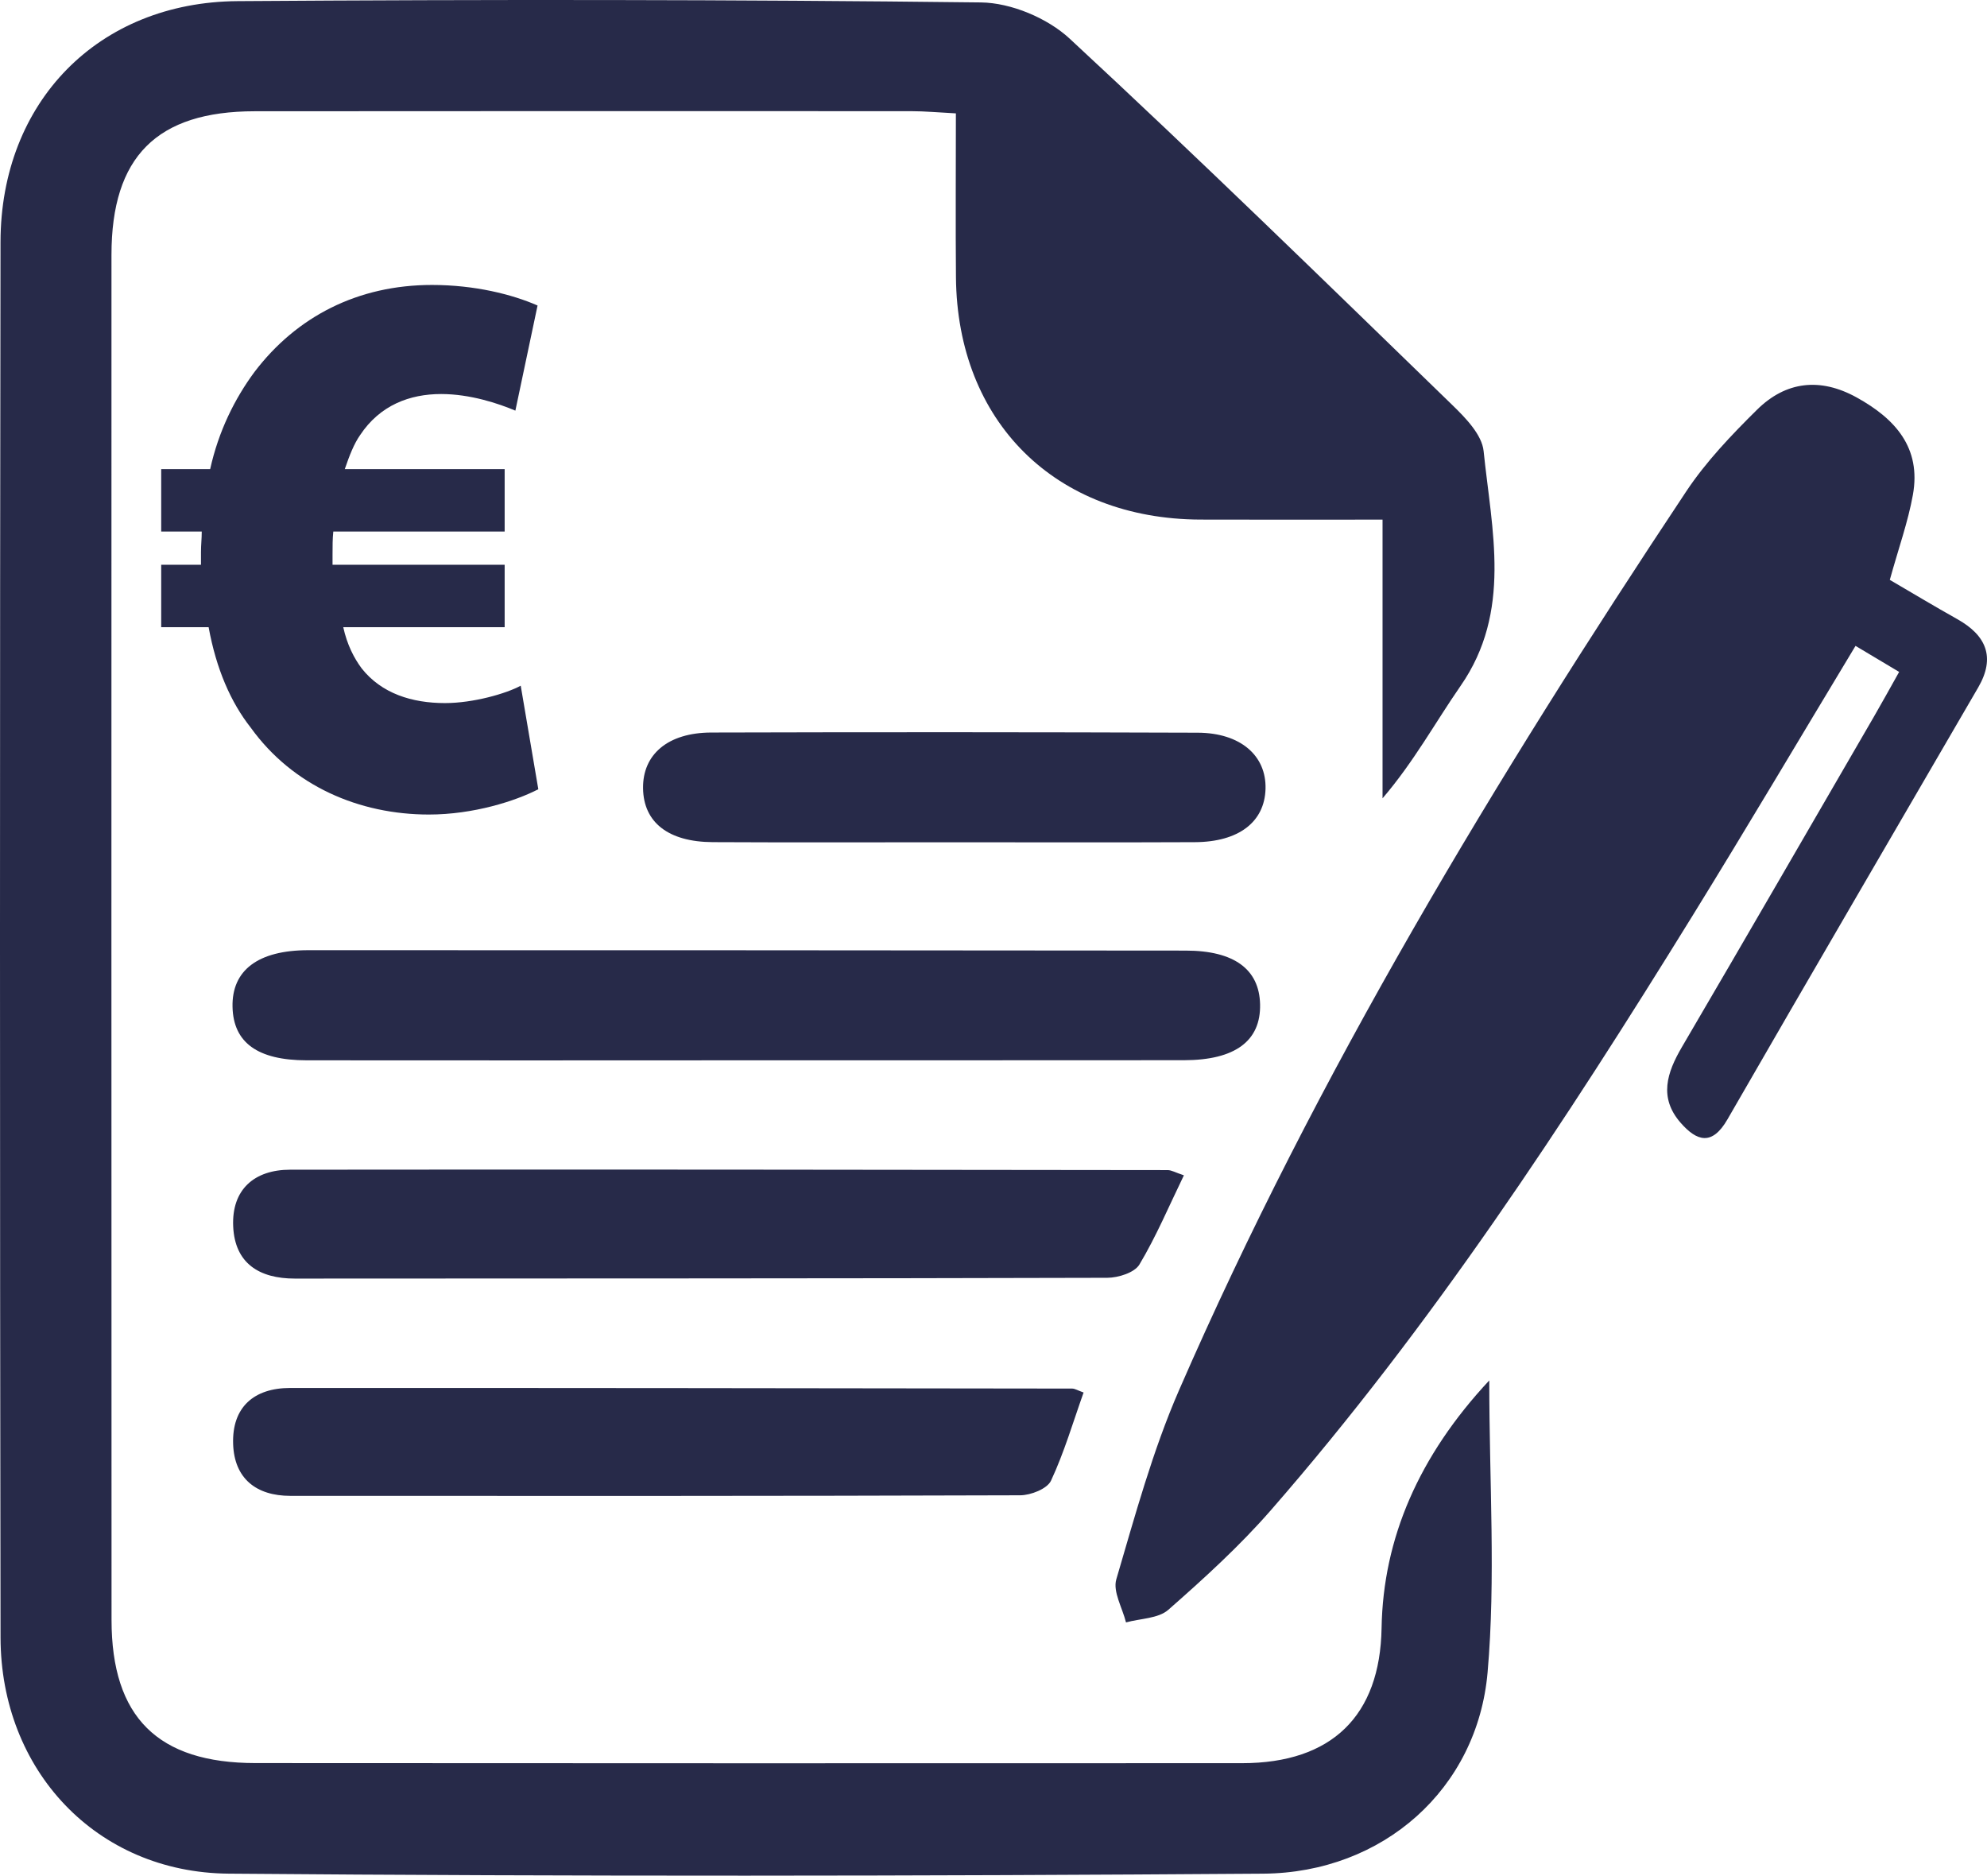
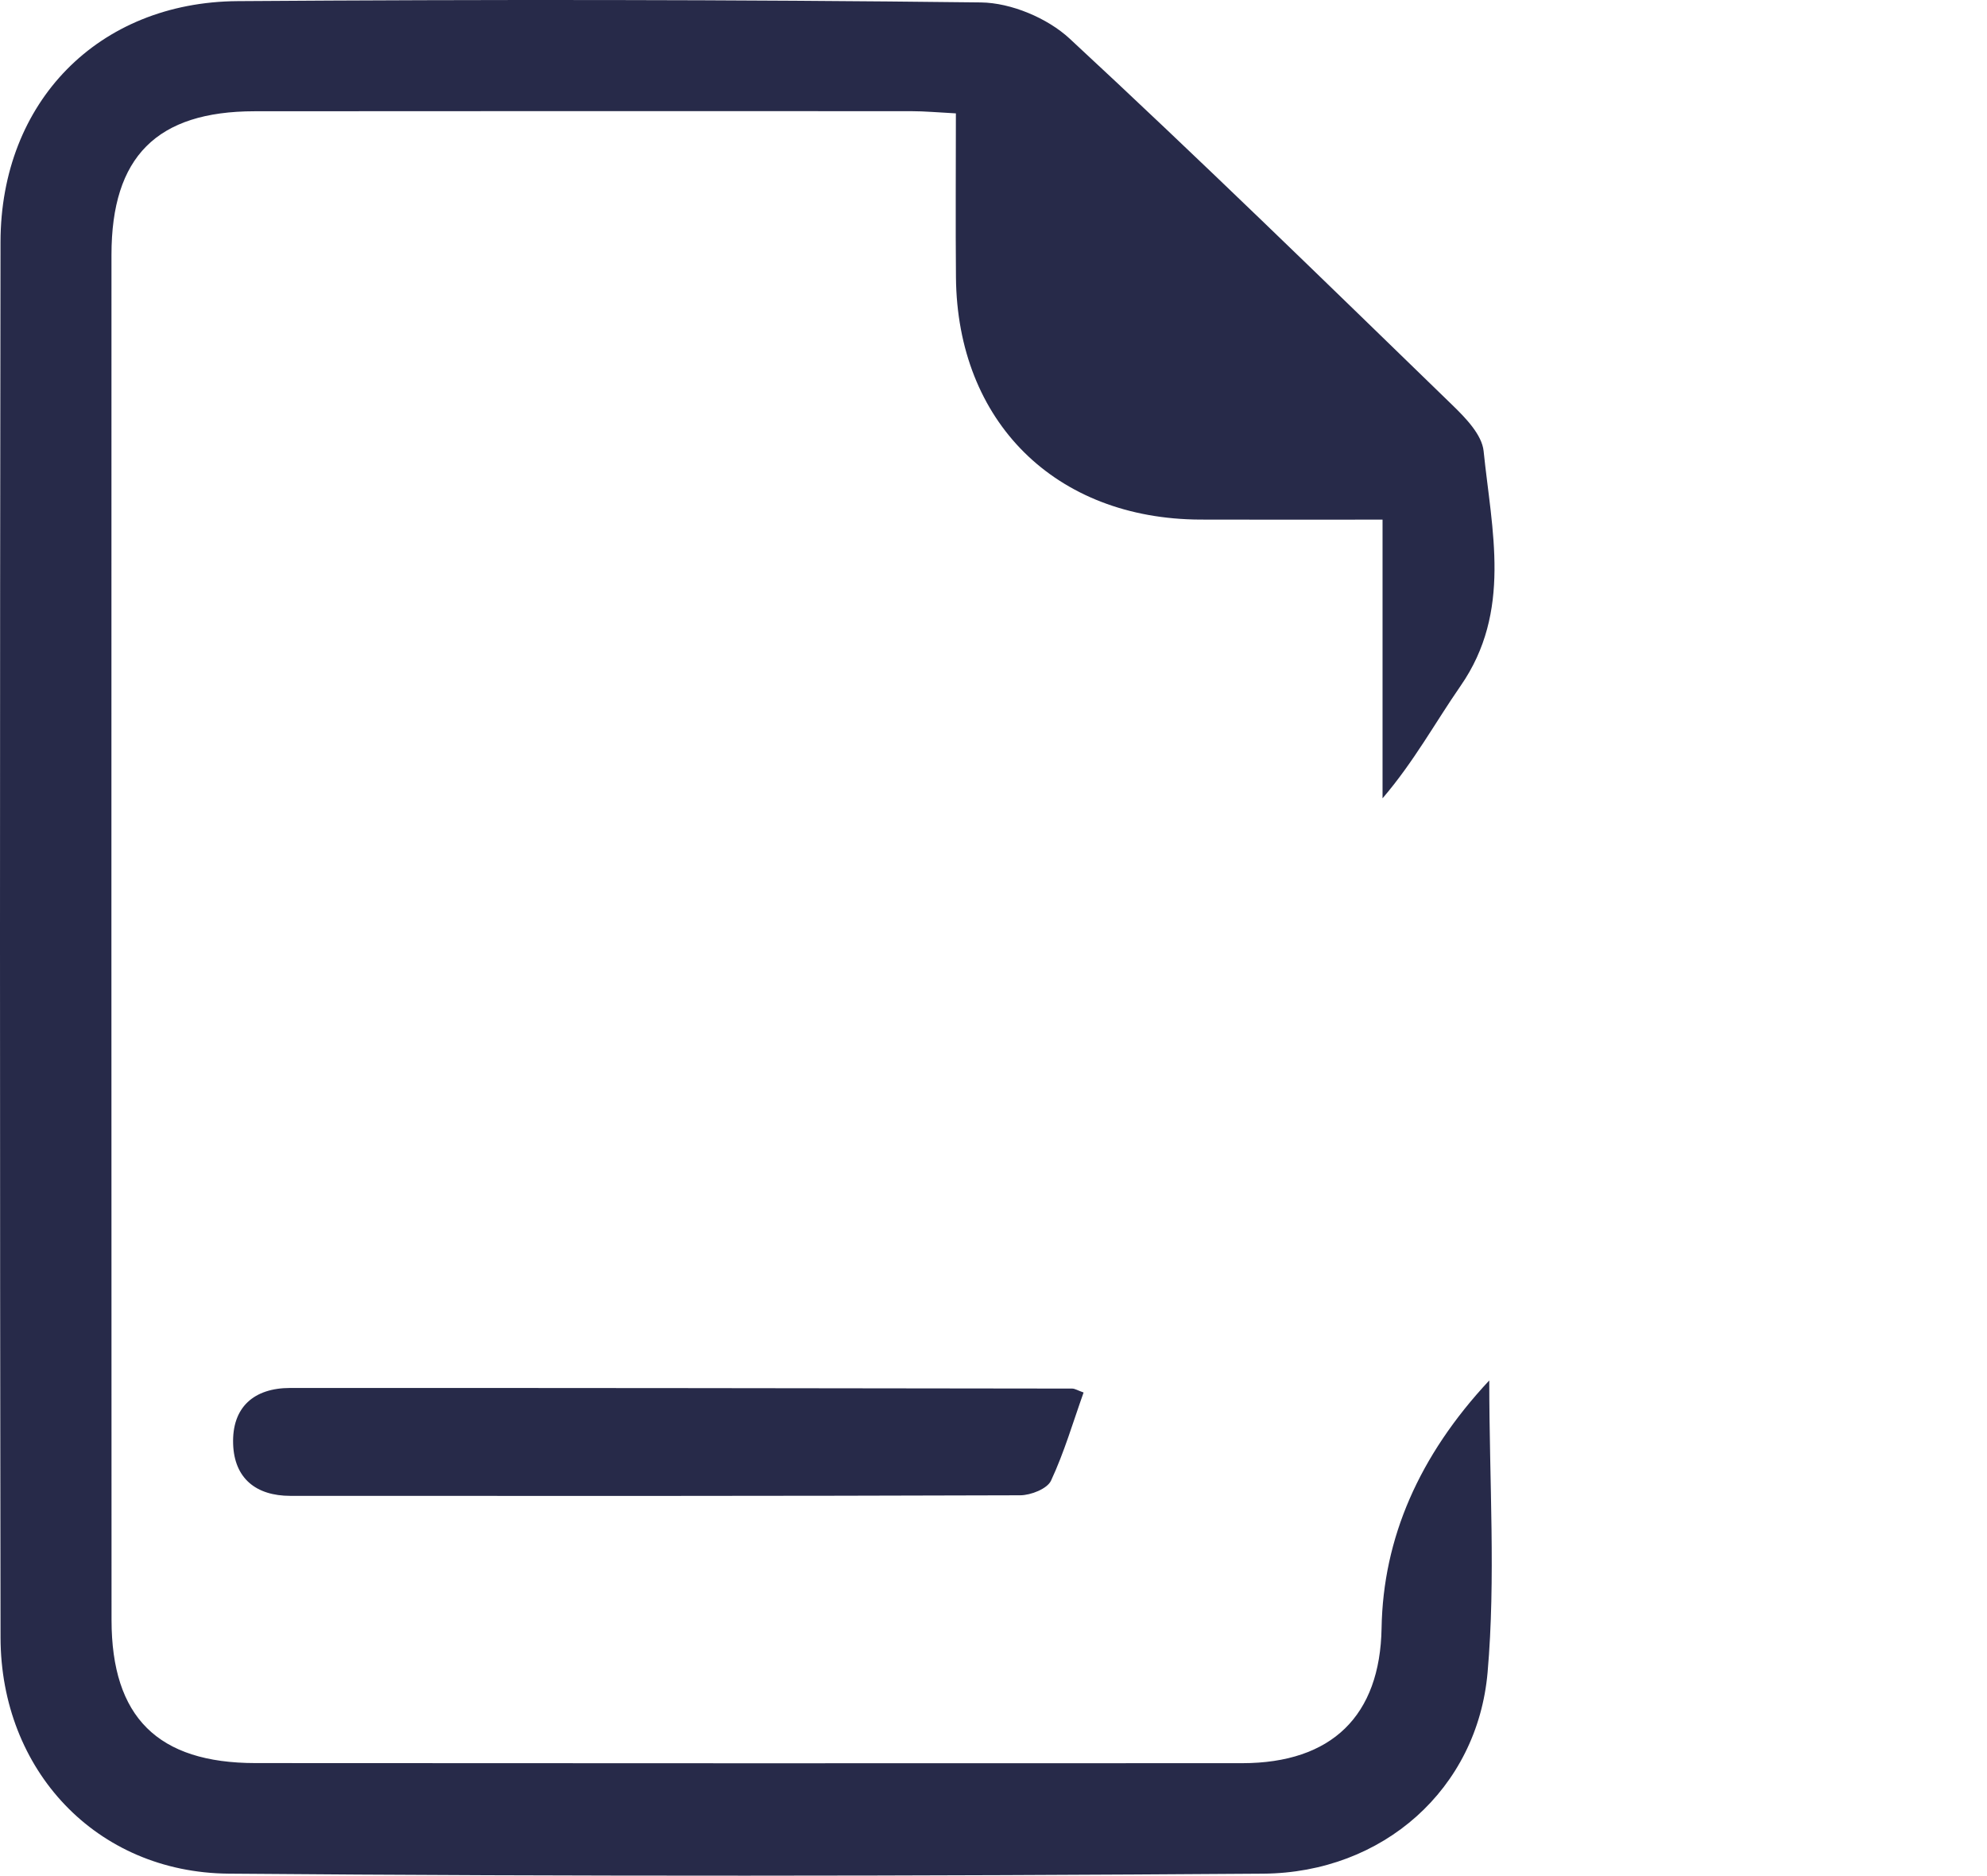
<svg xmlns="http://www.w3.org/2000/svg" id="Calque_2" data-name="Calque 2" viewBox="0 0 221.401 208.965">
  <defs>
    <style>      .cls-1 {        fill: #272a49;        stroke-width: 0px;      }    </style>
  </defs>
  <g id="Calque_1-2" data-name="Calque 1">
    <g>
      <g>
        <path class="cls-1" d="M165.941,153.794c0,11.356.732,22.009-.186,32.518-1.137,13.002-11.663,22.335-25.007,22.431-38.422.275-76.848.318-115.269-.002-14.771-.123-25.396-11.543-25.419-26.31C-.019,130.607-.02,78.783.057,26.96.08,11.363,10.937.234,26.484.126c27.606-.192,55.215-.18,82.818.145,3.349.039,7.409,1.741,9.881,4.031,14.445,13.381,28.541,27.142,42.675,40.855,1.463,1.42,3.267,3.284,3.452,5.091.906,8.842,3.186,17.874-2.564,26.165-2.823,4.072-5.202,8.451-8.697,12.527v-31.05c-7.169,0-13.736.021-20.303-.004-16.148-.061-27.086-10.892-27.229-26.988-.053-5.948-.008-11.896-.008-18.267-1.894-.097-3.445-.245-4.996-.245-24.378-.01-48.756-.011-73.134.009-10.91.009-15.956,5.06-15.958,15.998-.01,50.694-.01,101.387.007,152.081.004,10.836,5.148,15.943,16.039,15.949,36.648.02,73.296.032,109.944.011,9.987-.006,15.367-5.281,15.531-15.054q.253-15.008,11.998-27.587Z" />
-         <path class="cls-1" d="M210.572,64.603c2.524,1.472,4.995,2.961,7.512,4.37,3.233,1.81,4.287,4.256,2.337,7.614-9.317,16.037-18.68,32.047-27.938,48.117-1.715,2.978-3.411,2.451-5.219.384-2.451-2.802-1.53-5.584.146-8.445,7.175-12.245,14.275-24.534,21.397-36.81.882-1.52,1.727-3.062,2.804-4.976-1.692-1.01-3.144-1.877-4.86-2.901-6.172,10.231-12.07,20.204-18.159,30.061-14.252,23.073-29.106,45.737-46.983,66.23-3.481,3.991-7.44,7.595-11.426,11.096-1.12.984-3.121.966-4.718,1.408-.399-1.612-1.485-3.426-1.081-4.801,2.088-7.091,4.04-14.295,6.981-21.05,15.382-35.315,35.251-68.136,56.516-100.143,2.208-3.323,5.041-6.289,7.893-9.108,3.215-3.177,7.04-3.615,11.098-1.373,4.297,2.373,7.219,5.597,6.27,10.862-.54,2.995-1.583,5.9-2.571,9.465Z" />
-         <path class="cls-1" d="M83.045,118.129c-16.292.007-32.585.019-48.877-0-5.473-.006-8.166-1.982-8.258-5.944-.095-4.08,2.83-6.326,8.459-6.326,32.585-.003,65.17.013,97.754.045,5.391.005,8.192,2.08,8.281,5.981.093,4.083-2.78,6.226-8.483,6.232-16.292.016-32.585.006-48.877.012Z" />
-         <path class="cls-1" d="M131.915,130.941c-1.66,3.424-3.087,6.813-4.956,9.938-.54.903-2.349,1.474-3.578,1.478-30.174.086-60.348.067-90.522.088-3.982.003-6.692-1.705-6.876-5.809-.185-4.112,2.353-6.316,6.34-6.321,32.593-.04,65.187.004,97.78.044.431.001.862.267,1.812.582Z" />
        <path class="cls-1" d="M120.739,155.136c-1.171,3.291-2.159,6.672-3.632,9.827-.421.902-2.246,1.621-3.43,1.625-27.107.091-54.215.077-81.323.064-3.826-.002-6.247-1.948-6.377-5.77-.14-4.1,2.308-6.25,6.36-6.251,29.043-.01,58.086.029,87.129.068.302 0.0.603.201,1.273.438Z" />
-         <path class="cls-1" d="M106.032,93.836c-8.872-.001-17.744.033-26.616-.014-4.966-.026-7.712-2.213-7.764-5.997-.052-3.768,2.754-6.201,7.601-6.215,18.067-.051,36.134-.044,54.2.019,4.765.017,7.662,2.552,7.558,6.26-.103,3.684-2.985,5.914-7.878,5.936-9.033.041-18.067.012-27.1.011Z" />
      </g>
-       <path class="cls-1" d="M59.981,87.928c-2.557,1.321-7.244,2.818-12.188,2.818-7.756,0-15.172-3.17-19.859-9.687-2.217-2.818-3.836-6.517-4.688-11.184h-5.284v-6.957h4.432v-1.408c0-.793.086-1.497.086-2.29h-4.518v-6.956h5.455c.938-4.228,2.728-7.838,4.943-10.832,4.688-6.164,11.507-9.686,19.774-9.686,4.773,0,8.95,1.057,11.763,2.29l-2.472,11.712c-1.875-.793-5.029-1.85-8.268-1.85-3.495,0-6.819,1.233-9.035,4.579-.682.969-1.193,2.29-1.705,3.787h17.814v6.956h-19.093c-.085.793-.085,1.673-.085,2.554v1.145h19.178v6.957h-17.984c.426,1.938,1.193,3.435,2.045,4.579,2.217,2.817,5.626,3.874,9.291,3.874,3.154,0,6.819-1.057,8.438-1.937l1.96,11.535Z" />
    </g>
  </g>
</svg>